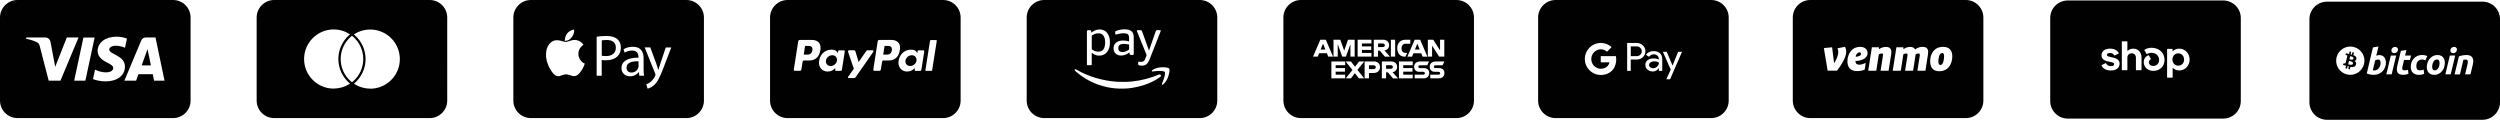
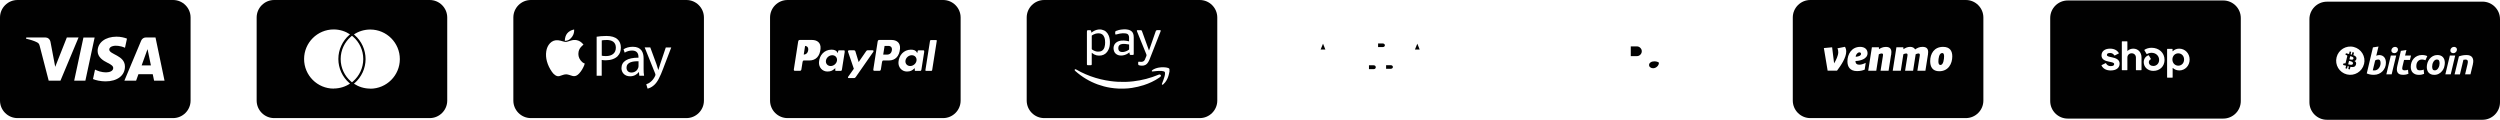
<svg xmlns="http://www.w3.org/2000/svg" viewBox="0 0 518.02 24.8" data-name="Layer 1" id="Layer_1">
  <defs>
    <style>
      .cls-1 {
        fill: #010101;
      }
    </style>
  </defs>
  <polygon points="273.64 10.27 274.63 10.27 274.14 9.05 273.64 10.27" class="cls-1" />
  <path d="M226.23,10.16s.02.08.06.1c.36.25.75.43,1.2.44.65.03,1.15-.23,1.37-.92.1-.32.13-.65.13-.98,0-.36-.03-.72-.16-1.06-.2-.56-.6-.8-1.08-.83-.54-.04-1.02.12-1.47.42-.04.02-.06.06-.06.1,0,.45,0,.9,0,1.36s0,.9,0,1.36Z" class="cls-1" />
  <path d="M286.96,9.38c0-.18-.17-.37-.41-.37h-1v.74h1.01c.18,0,.4-.14.4-.37Z" class="cls-1" />
  <path d="M407.34,0h-32.23c-2,0-3.63,1.63-3.63,3.63v17.21c0,2,1.63,3.63,3.63,3.63h32.23c2,0,3.63-1.63,3.63-3.63V3.63c0-2-1.63-3.63-3.63-3.63ZM380.65,14.64h-1.95l-.78-4.68,1.71-.16.41,3.33c.39-.63.86-1.62.86-2.29,0-.37-.06-.62-.16-.83l1.55-.31c.18.3.26.6.26.99,0,1.23-1.05,2.83-1.91,3.96ZM385.18,13.41c.44,0,.86-.11,1.41-.39l-.21,1.4c-.39.19-.99.31-1.57.31-1.48,0-2.01-.9-2.01-2.02,0-1.46.86-3,2.64-3,.98,0,1.53.55,1.53,1.31,0,1.23-1.58,1.61-2.5,1.62,0,.55.31.76.71.76ZM391.84,11.41l-.51,3.24h-1.66l.47-2.97c0-.08.04-.24.04-.33,0-.22-.13-.27-.3-.27-.22,0-.43.1-.57.17l-.53,3.4h-1.67l.76-4.85h1.45l.02.39c.34-.22.79-.47,1.43-.47.84,0,1.14.43,1.14,1.08,0,.18-.03.44-.05.61ZM399.47,11.41l-.51,3.24h-1.66l.48-3.03c0-.08.03-.18.03-.24,0-.24-.13-.3-.3-.3-.21,0-.41.09-.57.17l-.53,3.4h-1.66l.48-3.03c0-.08.03-.18.03-.24,0-.24-.13-.3-.3-.3-.22,0-.43.1-.57.17l-.53,3.4h-1.67l.76-4.85h1.43l.04.4c.33-.24.78-.49,1.38-.49.52,0,.86.22,1.03.53.48-.34.93-.53,1.55-.53.85,0,1.15.43,1.15,1.08,0,.18-.03.44-.05.61ZM401.83,14.76c-1.41,0-1.88-.93-1.88-2.09,0-1.53.81-2.96,2.67-2.96,1.4,0,1.91.83,1.91,1.97,0,1.51-.8,3.08-2.71,3.08Z" class="cls-1" />
  <path d="M248.6,0h-32.23c-2,0-3.63,1.63-3.63,3.63v17.21c0,2,1.63,3.63,3.63,3.63h32.23c2,0,3.63-1.63,3.63-3.63V3.63c0-2-1.63-3.63-3.63-3.63ZM235.67,6.26c.25,0,.49,0,.74,0,.1,0,.17.06.2.15.07.18.14.36.2.54.41,1.15.83,2.29,1.24,3.44.01.02.02.04.03.08.08-.24.17-.48.25-.71l1.12-3.21s.03-.09.05-.13c.03-.1.14-.17.25-.17.21,0,.43,0,.64,0,.09,0,.13.05.12.14-.01.06-.03.12-.05.17-.75,1.92-1.51,3.85-2.27,5.77-.08.2-.18.4-.3.59-.28.48-.72.7-1.27.69-.18,0-.36-.03-.54-.07-.17-.03-.23-.11-.24-.29,0-.1,0-.21,0-.32,0-.11.06-.16.17-.15.08,0,.16.03.24.03.17.02.33,0,.49-.03.23-.06.39-.22.49-.43.11-.24.19-.48.3-.72.06-.14.05-.25,0-.38-.64-1.56-1.27-3.11-1.9-4.67-.03-.07-.04-.13-.06-.2-.01-.08.03-.14.1-.14ZM230.87,9.33c.19-.4.53-.65.94-.8.34-.12.71-.14,1.07-.13.35.02.69.07,1.03.16.01,0,.03,0,.04,0,0-.01,0-.03,0-.04,0-.27,0-.53,0-.8,0-.19-.05-.38-.17-.53-.14-.18-.33-.24-.54-.27-.4-.06-.8-.03-1.19.04-.25.05-.51.12-.75.18-.15.04-.21,0-.22-.16,0-.1,0-.21,0-.32,0-.13.05-.21.17-.25.19-.07.38-.14.58-.19.31-.07.61-.12.93-.13.03,0,.06,0,.09-.01.13,0,.26,0,.38,0,.12.02.23.03.35.04.25.03.49.1.7.23.38.22.55.56.61.98.02.14.03.27.03.41v3.4s0,.06,0,.09c0,.09-.07.15-.15.15-.17,0-.35,0-.52,0-.1,0-.16-.07-.17-.17-.02-.12-.04-.23-.06-.35-.02,0-.03.02-.05.03-.38.31-.81.51-1.3.59-.42.06-.83.04-1.22-.17-.4-.22-.62-.57-.69-1.02-.05-.34-.03-.67.13-.99ZM225.23,6.52c0-.22.04-.26.26-.26h.37c.15,0,.22.07.24.21.02.09.03.17.04.26,0,.01,0,.03.01.04.08-.06.15-.12.23-.17.36-.26.78-.43,1.22-.48l.14-.02c.09,0,.18,0,.26,0,.1.02.21.03.31.05.68.14,1.13.56,1.41,1.19.22.51.28,1.05.26,1.6-.01.5-.1.97-.33,1.42-.29.59-.75.99-1.4,1.12-.72.14-1.38-.01-1.96-.49-.01-.02-.03-.03-.07-.06v2.32s0,.07,0,.1c0,.1-.07.16-.16.16-.22,0-.45,0-.68,0-.09,0-.15-.07-.16-.16,0-.03,0-.07,0-.1v-6.72ZM240.5,15.86c-.1.09-.2.17-.31.24-.99.68-2.06,1.17-3.2,1.54-.79.25-1.59.44-2.41.57-.57.09-1.14.14-1.71.15-.03,0-.05,0-.08,0h-.68s-.05,0-.08,0c-.12,0-.23,0-.34-.01-.54-.03-1.08-.08-1.62-.17-.88-.14-1.74-.37-2.58-.67-1.72-.62-3.31-1.57-4.68-2.8-.06-.05-.1-.12-.14-.18v-.06c.07-.14.17-.16.31-.08.34.18.66.37,1,.54,1.3.65,2.67,1.15,4.09,1.49.67.16,1.35.29,2.03.38,1.01.14,2.03.19,3.05.17.56-.01,1.12-.06,1.67-.12,1.81-.21,3.57-.67,5.24-1.37.09-.04.19-.07.29-.04.21.06.29.29.13.44ZM242.3,14.92c-.02.11-.04.23-.07.35-.14.65-.38,1.26-.79,1.78-.13.15-.27.3-.41.43-.04.04-.1.07-.15.08-.09.02-.15-.04-.13-.13,0-.03.02-.07.03-.1.18-.48.38-.96.51-1.45.07-.24.13-.49.11-.75,0-.17-.08-.29-.24-.34-.15-.04-.31-.07-.46-.09-.37-.03-.74,0-1.1.03-.25.02-.5.05-.75.08-.02,0-.05,0-.07,0-.05,0-.1,0-.12-.06-.01-.04,0-.09.02-.13.03-.04.07-.08.12-.11.39-.27.83-.41,1.29-.5.42-.08.84-.1,1.26-.06.23.02.46.06.68.13.14.04.26.1.29.27v.56Z" class="cls-1" />
  <path d="M460.68.1h-32.23c-2,0-3.63,1.63-3.63,3.63v17.21c0,2,1.63,3.63,3.63,3.63h32.23c2,0,3.63-1.63,3.63-3.63V3.73c0-2-1.63-3.63-3.63-3.63ZM437.34,14.6c-.9,0-1.57-.37-1.89-1.03-.01-.03,0-.06.03-.08l.82-.41s.06,0,.08.03c.2.39.52.59.97.59.48,0,.72-.13.72-.42s-.33-.35-1.06-.5c-.74-.16-1.56-.39-1.56-1.3,0-.86.68-1.4,1.78-1.4.83,0,1.47.33,1.81.92.02.03,0,.07-.02.08l-.83.42s-.06,0-.08-.02c-.21-.33-.49-.5-.88-.5-.44,0-.66.13-.66.4,0,.28.33.35,1.06.5h0c.73.16,1.57.42,1.57,1.3s-.69,1.42-1.83,1.42ZM443.73,14.49s-.03.06-.06.06h-1.03s-.06-.03-.06-.06v-2.57c0-.5-.37-.88-.88-.88s-.89.38-.89.88v2.57s-.03.06-.06.06h-1.03s-.06-.03-.06-.06v-5.86s.03-.06.06-.06h1.03s.06.03.06.06v1.89s.03.04.05.02c.3-.3.71-.46,1.18-.46h0c.99,0,1.7.76,1.7,1.84v2.57ZM446.19,14.69c-1.16,0-1.99-.78-1.99-1.82,0-.69.4-1.2.98-1.42.03,0,.06,0,.07.02l.43.73s0,.07-.02.08c-.29.15-.4.36-.4.62,0,.45.38.77.93.77.67,0,1.2-.53,1.2-1.25,0-.84-.66-1.48-1.57-1.48-.34,0-.66.09-.95.26-.03.02-.06,0-.08-.02l-.46-.78s0-.06.02-.08c.38-.25.91-.42,1.47-.42h0c1.56,0,2.69,1.05,2.69,2.5,0,1.35-.97,2.29-2.33,2.29ZM451.54,14.59c-.51,0-.96-.19-1.3-.5-.02-.02-.05,0-.05.02v1.92s-.03.06-.06.06h-1.03s-.06-.03-.06-.06v-5.85s.03-.06.06-.06h1.01s.06.03.06.06v.41s.03.04.05.02c.34-.34.81-.53,1.33-.53h0c1.21,0,2.16.98,2.16,2.26s-.95,2.26-2.16,2.26Z" class="cls-1" />
  <path d="M232.17,10.72c.17.07.36.07.54.06.44-.05.84-.22,1.2-.48.03-.02.05-.06.05-.1,0-.15,0-.3,0-.45s0-.31,0-.46c0-.05-.01-.08-.07-.08-.27-.03-.53-.09-.8-.11-.27-.03-.54,0-.8.07-.26.08-.45.24-.53.5-.06.2-.06.42,0,.62.06.2.2.36.4.43Z" class="cls-1" />
  <path d="M451.35,11.05c-.69,0-1.21.55-1.21,1.28s.52,1.27,1.21,1.28h0c.7,0,1.21-.54,1.21-1.28s-.52-1.28-1.21-1.28Z" class="cls-1" />
  <path d="M195.42,0h-32.23c-2,0-3.63,1.63-3.63,3.63v17.21c0,2,1.63,3.63,3.63,3.63h32.23c2,0,3.63-1.63,3.63-3.63V3.63c0-2-1.63-3.63-3.63-3.63ZM167.72,12.53h-1.15c-.17,0-.24.13-.29.41l-.22,1.41c-.03.21-.14.32-.3.32h-1.07c-.17,0-.23-.11-.19-.35l.88-5.66c.04-.28.15-.38.34-.38h2.56c.97,0,1.86.52,1.74,1.83-.14,1.55-.98,2.41-2.29,2.42ZM175.04,10.71l-.58,3.67c-.04.25-.12.31-.28.31h-.95c-.13,0-.18-.07-.16-.21l.03-.26c.01-.11-.09-.06-.18.03-.38.34-.72.57-1.47.57-1.04,0-1.83-.86-1.75-1.97.11-1.42,1.09-2.53,2.55-2.56.63-.01,1.08.17,1.26.59.05.12.1.1.12-.02l.04-.23c.02-.14.07-.2.16-.2h1.04c.14,0,.18.09.16.27ZM177.26,16.02c-.08.12-.16.16-.32.16h-1.08c-.14,0-.21-.13-.12-.27l1.18-1.66-1.19-3.5c-.06-.18.02-.33.22-.33h.96c.18,0,.28.07.33.21l.68,2.23,1.53-2.22c.1-.15.17-.22.35-.22h1.02c.19,0,.24.17.13.33l-3.67,5.27ZM184.19,12.53h-1.15c-.17,0-.24.13-.29.41l-.22,1.41c-.03.21-.14.32-.3.32h-1.07c-.17,0-.23-.11-.19-.35l.88-5.66c.04-.28.15-.38.34-.38h2.56c.97,0,1.86.52,1.74,1.83-.14,1.55-.98,2.41-2.29,2.42ZM191.51,10.71l-.58,3.67c-.04.25-.12.31-.28.31h-.95c-.13,0-.18-.07-.16-.21l.03-.26c.01-.11-.09-.06-.18.03-.38.34-.72.57-1.47.57-1.04,0-1.83-.86-1.75-1.97.11-1.42,1.09-2.53,2.55-2.56.63-.01,1.08.17,1.26.59.05.12.1.1.12-.02l.04-.23c.02-.14.07-.2.16-.2h1.04c.14,0,.18.09.16.27ZM194.11,8.45l-.96,6.09c-.01.08-.1.15-.18.15h-1.09c-.09,0-.15-.07-.13-.15l.96-6.09c.01-.08.1-.15.18-.15h1.09c.09,0,.15.07.13.15Z" class="cls-1" />
  <path d="M339.15,9.61h-1.24v2.02h1.24c.3,0,.54-.1.74-.3.2-.2.3-.44.3-.71s-.1-.5-.3-.7c-.19-.2-.44-.31-.74-.31Z" class="cls-1" />
-   <path d="M301.79,0h-32.23c-2,0-3.63,1.63-3.63,3.63v17.21c0,2,1.63,3.63,3.63,3.63h32.23c2,0,3.63-1.63,3.63-3.63V3.63c0-2-1.63-3.63-3.63-3.63ZM291.26,8.23h.97v.83h-1c-.48,0-.82.37-.82.95,0,.68.39.96.94.96h.23l-.37.77h-.19c-.93,0-1.5-.74-1.5-1.74s.56-1.77,1.74-1.77ZM288.2,8.23h.89v3.5h-.89v-3.5ZM284.67,8.23h1.95c.65,0,1.22.4,1.22,1.14,0,.63-.49,1.04-.96,1.08l1.15,1.29h-1.07l-1.05-1.24h-.37v1.24h-.88v-3.5ZM281.31,8.23h2.86v.78h-1.97v.6h1.93v.74h-1.93v.62h1.97v.76h-2.86v-3.5ZM276.33,8.23h1.39s.81,2.26.81,2.26l.79-2.26h1.38v3.5h-.88v-2.58l-.93,2.58h-.77l-.93-2.58v2.58h-.88v-3.5ZM274.95,11.03h-1.62l-.28.7h-.98l1.51-3.5h1.14l1.5,3.5h-1l-.28-.7ZM278.73,13.51h-1.97v.6h1.93v.74h-1.93v.62h1.97v.76h-2.86v-3.5h2.86v.78ZM282.66,16.23h-1.1l-.82-1.08-.8,1.08h-1.09l1.39-1.73-1.42-1.77h1.1l.85,1.1.85-1.1h1.06l-1.41,1.75,1.39,1.75ZM284.58,15.12h-.92v1.11h-.9v-3.5h1.93c.79,0,1.26.51,1.26,1.18,0,.8-.59,1.22-1.37,1.22ZM288.63,16.23l-1.05-1.24h-.37v1.24h-.88v-3.5h1.95c.65,0,1.22.4,1.22,1.14,0,.63-.49,1.04-.96,1.08l1.15,1.29h-1.07ZM292.73,13.51h-1.97v.6h1.92v.74h-1.92v.62h1.97v.76h-2.86v-3.5h2.86v.78ZM292.6,11.74h-.98l1.51-3.5h1.14l1.5,3.5h-1l-.28-.7h-1.62l-.28.7ZM295,16.23h-1.87v-.76h1.75c.26,0,.37-.14.37-.29s-.11-.3-.37-.3h-.79c-.69,0-1.07-.42-1.07-1.05,0-.56.35-1.1,1.37-1.1h1.71l-.37.79h-1.47c-.28,0-.37.15-.37.29s.11.31.32.31h.83c.77,0,1.1.44,1.1,1.01,0,.61-.37,1.11-1.14,1.11ZM297.43,14.11h.76c.77,0,1.1.44,1.1,1.01,0,.61-.37,1.11-1.14,1.11h-1.79v-.76h1.68c.26,0,.37-.14.37-.29s-.11-.3-.37-.3h-.72c-.69,0-1.07-.42-1.07-1.05,0-.56.35-1.1,1.37-1.1h1.67l-.37.79h-1.44c-.28,0-.37.15-.37.29s.11.31.32.31ZM299.28,11.73h-1.08l-1.46-2.26v2.26h-.88v-3.5h1.11l1.42,2.2v-2.2h.88v3.5Z" class="cls-1" />
  <path d="M402.44,10.99c-.66,0-.79,1.16-.79,1.75,0,.45.13.73.42.73.62,0,.76-1.22.76-1.82,0-.4-.1-.67-.4-.67Z" class="cls-1" />
  <path d="M385.28,10.84c-.31,0-.73.38-.77.92.31,0,1.11-.14,1.11-.59,0-.22-.15-.32-.33-.32Z" class="cls-1" />
-   <path d="M354.57,0h-32.23c-2,0-3.63,1.63-3.63,3.63v17.21c0,2,1.63,3.63,3.63,3.63h32.23c2,0,3.63-1.63,3.63-3.63V3.63c0-2-1.63-3.63-3.63-3.63ZM333.91,14.74c-.55.51-1.31.8-2.2.8-1.3,0-2.42-.75-2.97-1.83-.23-.45-.35-.95-.35-1.49s.13-1.04.35-1.49c.55-1.08,1.67-1.83,2.97-1.83.9,0,1.65.33,2.22.87l-.95.95h0c-.35-.33-.79-.5-1.28-.5-.87,0-1.6.58-1.87,1.37-.07.2-.1.41-.1.64s.04.44.1.64c.26.79,1,1.37,1.87,1.37.45,0,.83-.12,1.13-.32.35-.24.59-.59.66-1.01h-1.8v-1.28h3.14c.04.22.06.44.06.68,0,1.01-.36,1.87-.99,2.44ZM340.41,11.85c-.34.33-.77.49-1.28.49h-1.23v2.34h-.74v-5.78h1.97c.5,0,.93.17,1.28.5.36.33.53.74.53,1.22s-.18.9-.53,1.23ZM344.44,14.68h-.71v-.55h-.03c-.31.45-.72.68-1.23.68-.44,0-.8-.13-1.1-.39-.29-.26-.44-.58-.44-.97,0-.41.15-.73.46-.98.31-.24.72-.36,1.24-.36.44,0,.81.08,1.09.24v-.17c0-.26-.1-.48-.31-.66-.21-.18-.44-.27-.72-.27-.42,0-.74.17-.99.52l-.65-.41c.36-.52.89-.77,1.6-.77.55,0,.98.15,1.3.44.32.29.48.7.48,1.21v2.44ZM346.04,16.42h-.77l.92-1.99-1.63-3.7h.81l1.18,2.84h.02l1.15-2.84h.81l-2.48,5.7Z" class="cls-1" />
  <path d="M284.63,13.52h-.97v.81h.97c.26,0,.44-.17.44-.4,0-.25-.18-.4-.43-.4Z" class="cls-1" />
  <polygon points="293.18 10.27 294.17 10.27 293.68 9.05 293.18 10.27" class="cls-1" />
  <path d="M288.21,13.51h-1v.74h1.01c.18,0,.4-.14.4-.37,0-.18-.17-.37-.41-.37Z" class="cls-1" />
  <path d="M125.68,8.29c-.46,0-.81.04-.99.08v3.17c.23.06.52.08.87.08,1.27,0,2.05-.62,2.05-1.74s-.76-1.6-1.93-1.6Z" class="cls-1" />
  <path d="M504.95,12.33c-.16,0-.31.05-.43.14-.12.09-.23.21-.31.36-.08.14-.15.3-.19.47-.04.17-.06.33-.06.49,0,.25.04.44.12.58.08.14.22.21.43.21.16,0,.31-.05.43-.14.12-.09.23-.21.31-.36.08-.14.15-.3.19-.47.04-.17.06-.33.06-.49,0-.25-.04-.44-.12-.58-.08-.14-.22-.21-.43-.21Z" class="cls-1" />
  <path d="M129.82,14.01c0,.69.46,1.02,1.01,1.02.76,0,1.25-.48,1.42-.98.04-.11.06-.23.06-.34v-1.02c-1.16-.02-2.48.18-2.48,1.32Z" class="cls-1" />
  <path d="M342,12.93c-.2.15-.3.32-.3.54,0,.19.08.36.25.48.16.13.36.19.58.19.31,0,.59-.12.84-.35.25-.23.37-.5.37-.81-.23-.18-.56-.27-.97-.27-.3,0-.55.07-.76.22Z" class="cls-1" />
  <path d="M35.86,0H3.63C1.63,0,0,1.63,0,3.63v17.21c0,2,1.63,3.63,3.63,3.63h32.23c2,0,3.63-1.63,3.63-3.63V3.63c0-2-1.63-3.63-3.63-3.63ZM10.09,16.72l-1.85-7.15c-.11-.44-.21-.6-.55-.79-.56-.3-1.48-.59-2.29-.76l.05-.26h3.94c.5,0,.95.33,1.07.91l.98,5.18,2.41-6.09h2.43l-3.75,8.95h-2.45ZM15.37,16.72l1.92-8.95h2.32l-1.92,8.95h-2.32ZM21.85,16.86c-1.03-.01-2.03-.23-2.58-.48l.42-1.96c.54.25,1.21.58,2.38.57.66-.01,1.38-.28,1.39-.88,0-.39-.3-.67-1.2-1.11-.88-.43-2.04-1.15-2.03-2.44.01-1.74,1.62-2.96,3.91-2.96.89,0,1.61.19,2.17.4l-.41,1.9c-1.04-.48-1.95-.44-2.28-.4-.67.09-.98.43-.98.75-.02,1.06,3.26,1.19,3.25,3.55,0,1.86-1.6,3.06-4.03,3.06ZM31.93,16.72l-.28-1.34h-2.97l-.48,1.34h-2.43l3.48-8.3c.17-.4.54-.66.99-.66h1.98l1.87,8.95h-2.14Z" class="cls-1" />
  <path d="M89.04,0h-32.23c-2,0-3.63,1.63-3.63,3.63v17.21c0,2,1.63,3.63,3.63,3.63h32.23c2,0,3.63-1.63,3.63-3.63V3.63c0-2-1.63-3.63-3.63-3.63ZM69.14,18.36c-3.39,0-6.13-2.75-6.13-6.13s2.75-6.13,6.13-6.13c1.26,0,2.42.38,3.39,1.02-.05.04-.1.08-.15.12-1.44,1.26-2.27,3.07-2.27,4.98s.83,3.73,2.27,4.98c.05.04.1.08.15.12-.97.65-2.14,1.02-3.39,1.02ZM72.93,17.05c-.08-.06-.16-.13-.23-.19-1.29-1.12-2.11-2.78-2.11-4.63s.82-3.5,2.11-4.63c.08-.07.15-.13.23-.19.08.06.16.13.23.19,1.29,1.12,2.11,2.78,2.11,4.63s-.82,3.5-2.11,4.63c-.08.07-.15.13-.23.19ZM76.72,18.36c-1.26,0-2.42-.38-3.39-1.02.05-.04.1-.08.15-.12,1.44-1.26,2.27-3.07,2.27-4.98s-.83-3.73-2.27-4.98c-.05-.04-.1-.08-.15-.12.97-.65,2.14-1.02,3.39-1.02,3.39,0,6.13,2.75,6.13,6.13s-2.75,6.13-6.13,6.13Z" class="cls-1" />
  <path d="M514.39.35h-32.23c-2,0-3.63,1.63-3.63,3.63v17.21c0,2,1.63,3.63,3.63,3.63h32.23c2,0,3.63-1.63,3.63-3.63V3.97c0-2-1.63-3.63-3.63-3.63ZM507.79,10.17c.04-.09.1-.17.17-.24.07-.07.15-.12.24-.16.09-.04.19-.06.29-.06.15,0,.29.05.42.14.12.09.19.23.19.42,0,.1-.02.2-.06.29-.04.09-.1.17-.17.24-.07.07-.15.12-.24.16-.09.04-.19.06-.29.06-.15,0-.29-.05-.42-.14-.12-.09-.19-.23-.19-.42,0-.1.02-.2.06-.29ZM495.57,10.17c.04-.09.1-.17.17-.24.07-.07.15-.12.24-.16.09-.04.19-.06.29-.06.15,0,.29.05.42.14.12.09.19.23.19.42,0,.1-.02.2-.06.29-.04.09-.1.17-.17.24-.07.07-.15.12-.24.16-.09.04-.19.06-.29.06-.15,0-.29-.05-.42-.14-.12-.09-.19-.23-.19-.42,0-.1.02-.2.06-.29ZM489.84,13.28c-.39,1.57-1.98,2.53-3.55,2.14-1.57-.39-2.53-1.98-2.13-3.55.39-1.57,1.98-2.53,3.55-2.14,1.57.39,2.53,1.98,2.14,3.55ZM494.19,13.98c-.13.3-.3.57-.52.79-.22.23-.48.4-.77.53-.3.13-.62.2-.96.2-.04,0-.12,0-.23,0-.11,0-.24-.01-.38-.03-.14-.02-.3-.05-.46-.09-.16-.04-.31-.09-.46-.16l1.28-5.4,1.15-.18-.46,1.91c.1-.04.2-.08.3-.1.1-.02.21-.04.32-.04.24,0,.44.04.62.13.17.08.32.2.43.34.11.14.2.31.25.5.05.19.08.4.08.62,0,.34-.06.66-.19.97ZM495.57,15.4h-1.1l.93-3.9h1.11l-.94,3.9ZM497.78,14.34c.03.07.08.13.16.17.08.04.19.06.33.06.12,0,.23-.01.35-.03.11-.02.22-.05.34-.09l.08.85c-.15.05-.31.1-.48.14-.17.04-.38.06-.62.06-.34,0-.61-.05-.79-.15-.19-.1-.32-.24-.4-.42-.08-.18-.11-.38-.1-.6.01-.23.04-.47.1-.72l.73-3.07,1.15-.18-.28,1.15h1.23l-.22.91h-1.22l-.33,1.37c-.03.11-.05.22-.05.32,0,.1,0,.18.04.26ZM500.83,14.34c.11.16.31.23.6.23.14,0,.28-.02.42-.04.13-.03.25-.07.36-.11l.08.88c-.14.05-.29.1-.46.15-.17.04-.37.06-.6.06-.31,0-.57-.04-.78-.13-.21-.09-.39-.21-.53-.36-.14-.15-.24-.33-.3-.53-.06-.2-.09-.42-.09-.64,0-.34.05-.65.16-.95.11-.3.26-.56.47-.78.2-.22.45-.4.74-.53.29-.13.61-.19.97-.19.22,0,.42.02.6.06.18.04.34.1.48.17l-.38.86c-.1-.04-.2-.08-.31-.11-.11-.03-.24-.05-.39-.05-.37,0-.66.13-.87.38-.22.25-.32.59-.32,1.02,0,.25.05.46.16.61ZM506.46,13.9c-.09.3-.23.56-.42.8-.18.24-.41.43-.69.58-.27.15-.59.23-.95.23-.26,0-.49-.04-.68-.12-.19-.08-.35-.19-.48-.33-.13-.14-.22-.31-.29-.51-.06-.2-.1-.41-.1-.65,0-.3.05-.59.14-.89.1-.3.24-.56.43-.8.19-.24.42-.43.69-.58.27-.15.58-.23.93-.23.26,0,.48.04.68.12.19.08.36.19.48.33.13.14.22.31.29.51.06.2.1.41.1.65,0,.3-.05.59-.14.89ZM506.7,15.4l.93-3.9h1.11l-.93,3.9h-1.1ZM512.41,13.29l-.51,2.11h-1.11l.49-2.06c.03-.13.05-.25.07-.37.02-.12.02-.23,0-.32-.02-.09-.07-.17-.14-.22-.07-.06-.18-.09-.33-.09s-.29.02-.44.05l-.72,3.02h-1.11l.9-3.73c.08-.02.18-.05.28-.09.1-.03.22-.06.34-.09.13-.03.27-.05.42-.07.16-.02.33-.03.53-.03.58,0,.98.17,1.2.51.22.34.26.8.12,1.38Z" class="cls-1" />
  <polygon points="29.35 13.55 31.27 13.55 30.57 10.18 29.35 13.55" class="cls-1" />
  <path d="M492.72,12.34c-.07,0-.16.01-.27.04-.11.03-.21.08-.3.16l-.49,2.03s.06.01.08.01c.02,0,.05,0,.07.01.03,0,.05,0,.09,0s.08,0,.13,0c.17,0,.34-.04.49-.13.15-.08.29-.2.4-.34.11-.14.2-.3.26-.48.06-.18.1-.36.1-.56,0-.24-.04-.42-.12-.56-.08-.13-.23-.2-.44-.2Z" class="cls-1" />
  <path d="M142.23,0h-32.23c-2,0-3.63,1.63-3.63,3.63v17.21c0,2,1.63,3.63,3.63,3.63h32.23c2,0,3.63-1.63,3.63-3.63V3.63c0-2-1.63-3.63-3.63-3.63ZM118.96,6.1c0,.11.02.22.01.32-.04.57-.26,1.06-.66,1.48-.18.19-.37.35-.62.45-.21.08-.43.1-.65.12,0,0,0,0-.01,0,.03-1.27.67-2.1,1.92-2.36ZM121.06,13.52c-.26.62-.59,1.2-1.05,1.7-.09.09-.18.18-.28.26-.33.27-.71.37-1.13.25-.21-.06-.42-.13-.63-.2-.22-.07-.43-.12-.66-.13-.28,0-.54.08-.8.17-.2.07-.4.15-.6.2-.32.08-.61-.02-.88-.2-.27-.18-.48-.42-.67-.69-.46-.66-.82-1.38-1.03-2.15-.19-.69-.25-1.4-.14-2.11.1-.63.33-1.19.77-1.66.46-.48,1.02-.68,1.68-.62.33.03.64.13.96.22.13.04.27.07.4.1.19.05.38.03.56-.03.26-.08.51-.16.77-.24.38-.11.77-.15,1.17-.07.51.1.92.38,1.26.76.04.05.08.1.13.15,0,0,0,.01,0,.02-.1.09-.2.18-.3.27-.35.33-.61.71-.7,1.18-.13.66,0,1.26.41,1.8.2.27.44.49.75.62.04.02.07.03.12.05-.04.11-.08.22-.12.33ZM128.03,11.59c-.56.59-1.47.9-2.5.9-.32,0-.61-.01-.85-.07v3.27h-1.05V7.61c.51-.08,1.18-.16,2.02-.16,1.04,0,1.81.24,2.29.68.45.39.71.98.71,1.71s-.22,1.32-.63,1.74ZM132.47,15.68l-.08-.74h-.04c-.33.46-.96.87-1.79.87-1.19,0-1.79-.84-1.79-1.68,0-1.42,1.26-2.19,3.53-2.18v-.12c0-.48-.13-1.36-1.33-1.36-.55,0-1.11.17-1.53.44l-.24-.7c.48-.32,1.19-.52,1.93-.52,1.79,0,2.23,1.22,2.23,2.4v2.19c0,.51.02,1.01.1,1.41h-.97ZM137.5,14c-.76,2.01-1.28,3.04-2.01,3.67-.52.46-1.04.64-1.31.69l-.27-.9c.27-.08.62-.25.93-.52.29-.23.65-.64.9-1.19.05-.11.08-.19.08-.25s-.02-.15-.07-.28l-2.17-5.4h1.16l1.28,3.47c.13.39.28.85.38,1.2h.02c.11-.35.23-.8.38-1.22l1.16-3.44h1.13l-1.6,4.18Z" class="cls-1" />
  <path d="M188.93,11.44c-.63,0-1.22.5-1.31,1.12-.09.62.35,1.12.98,1.12s1.22-.5,1.31-1.12c.09-.62-.35-1.12-.98-1.12Z" class="cls-1" />
  <path d="M487.64,11.42l.13-.53-.32-.08-.13.51c-.08-.02-.17-.04-.26-.06l.13-.52-.32-.08-.13.53c-.07-.02-.14-.03-.21-.05h0s-.44-.11-.44-.11l-.09.34s.24.05.23.06c.13.03.15.12.15.19l-.15.6s.02,0,.03.01c-.01,0-.02,0-.03,0l-.21.84s-.06.1-.15.08c0,0-.23-.06-.23-.06l-.16.37.42.1c.08.02.15.04.23.06l-.13.53.32.08.13-.53c.09.02.17.05.26.07l-.13.53.32.08.13-.53c.55.1.96.06,1.13-.43.14-.4,0-.63-.3-.78.21-.05.37-.19.41-.47.06-.39-.24-.6-.65-.74ZM487.55,13.19c-.1.4-.77.18-.99.13l.18-.71c.22.05.92.16.81.58ZM487.65,12.15c-.09.36-.65.18-.83.13l.16-.64c.18.05.77.13.67.51Z" class="cls-1" />
  <path d="M184.11,9.52h-.82s-.28,1.79-.28,1.79h.87c.54-.02.91-.4.94-1.08.02-.42-.26-.72-.71-.72Z" class="cls-1" />
-   <path d="M167.64,9.52h-.82s-.28,1.79-.28,1.79h.87c.54-.02.91-.4.94-1.08.02-.42-.26-.72-.71-.72Z" class="cls-1" />
+   <path d="M167.64,9.52h-.82s-.28,1.79-.28,1.79c.54-.02.91-.4.94-1.08.02-.42-.26-.72-.71-.72Z" class="cls-1" />
  <path d="M172.45,11.44c-.63,0-1.22.5-1.31,1.12-.09.62.35,1.12.98,1.12s1.22-.5,1.31-1.12c.09-.62-.35-1.12-.98-1.12Z" class="cls-1" />
</svg>